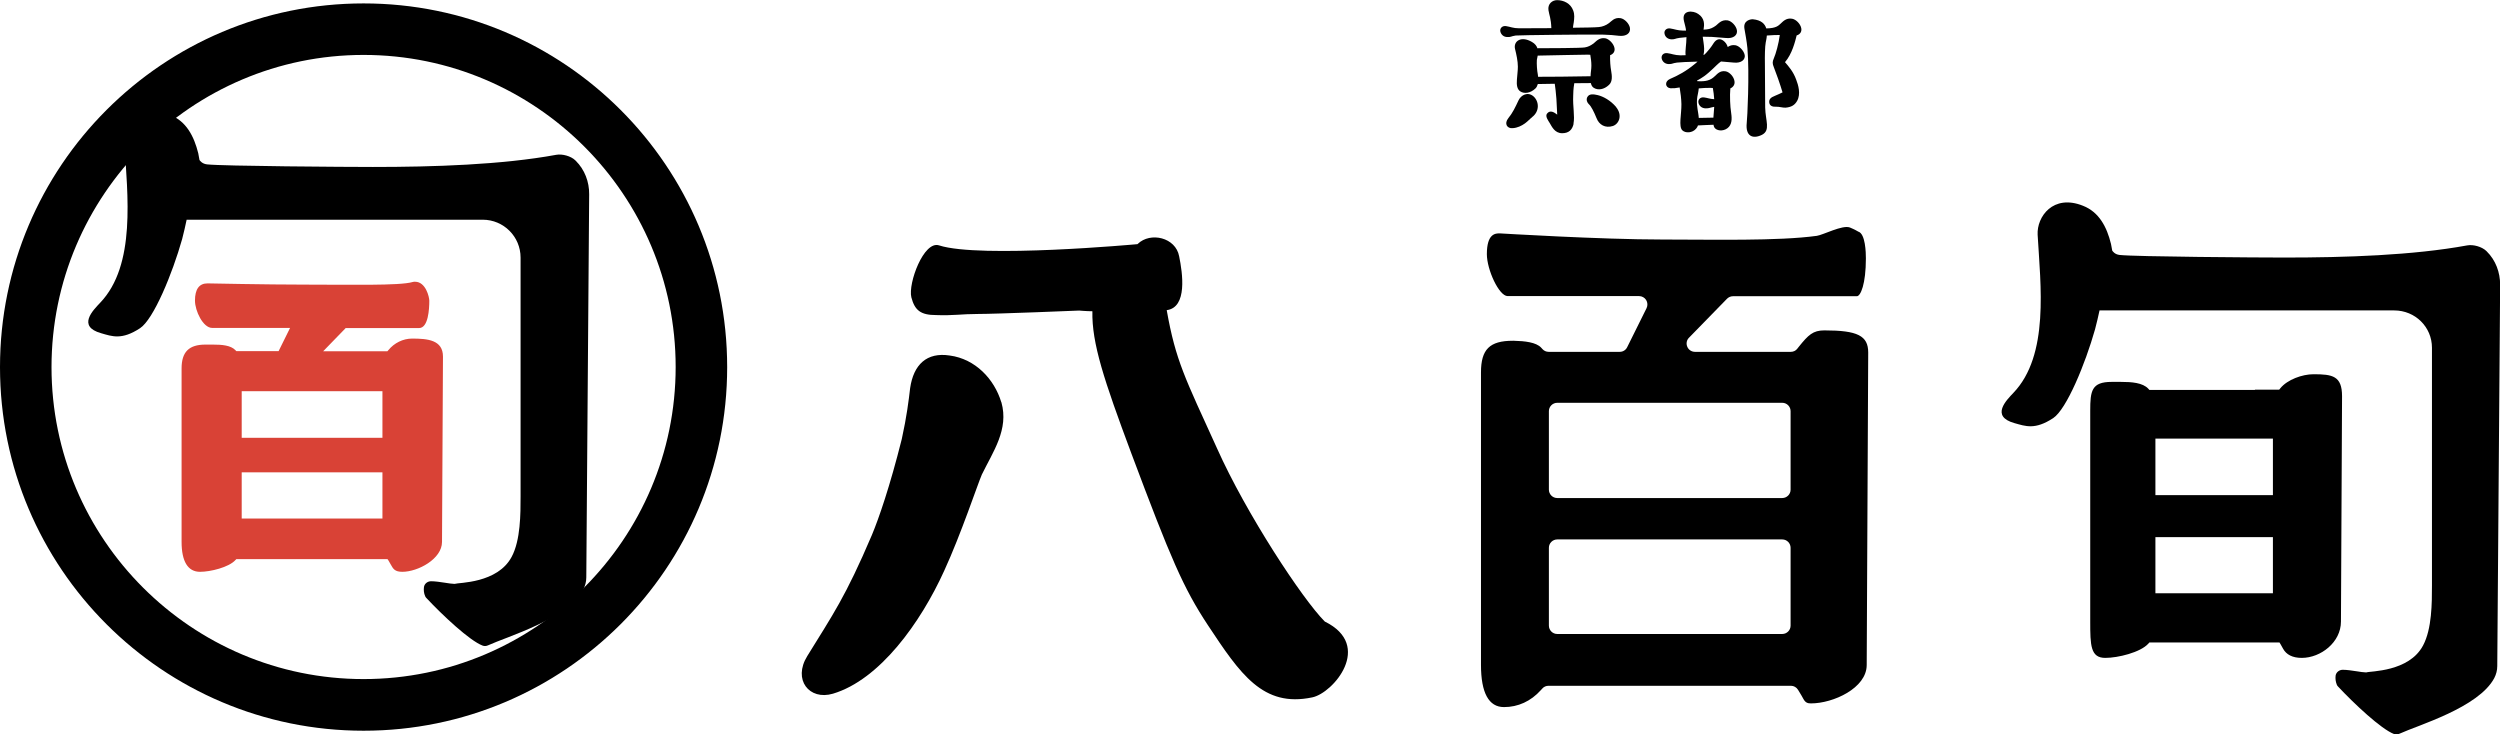
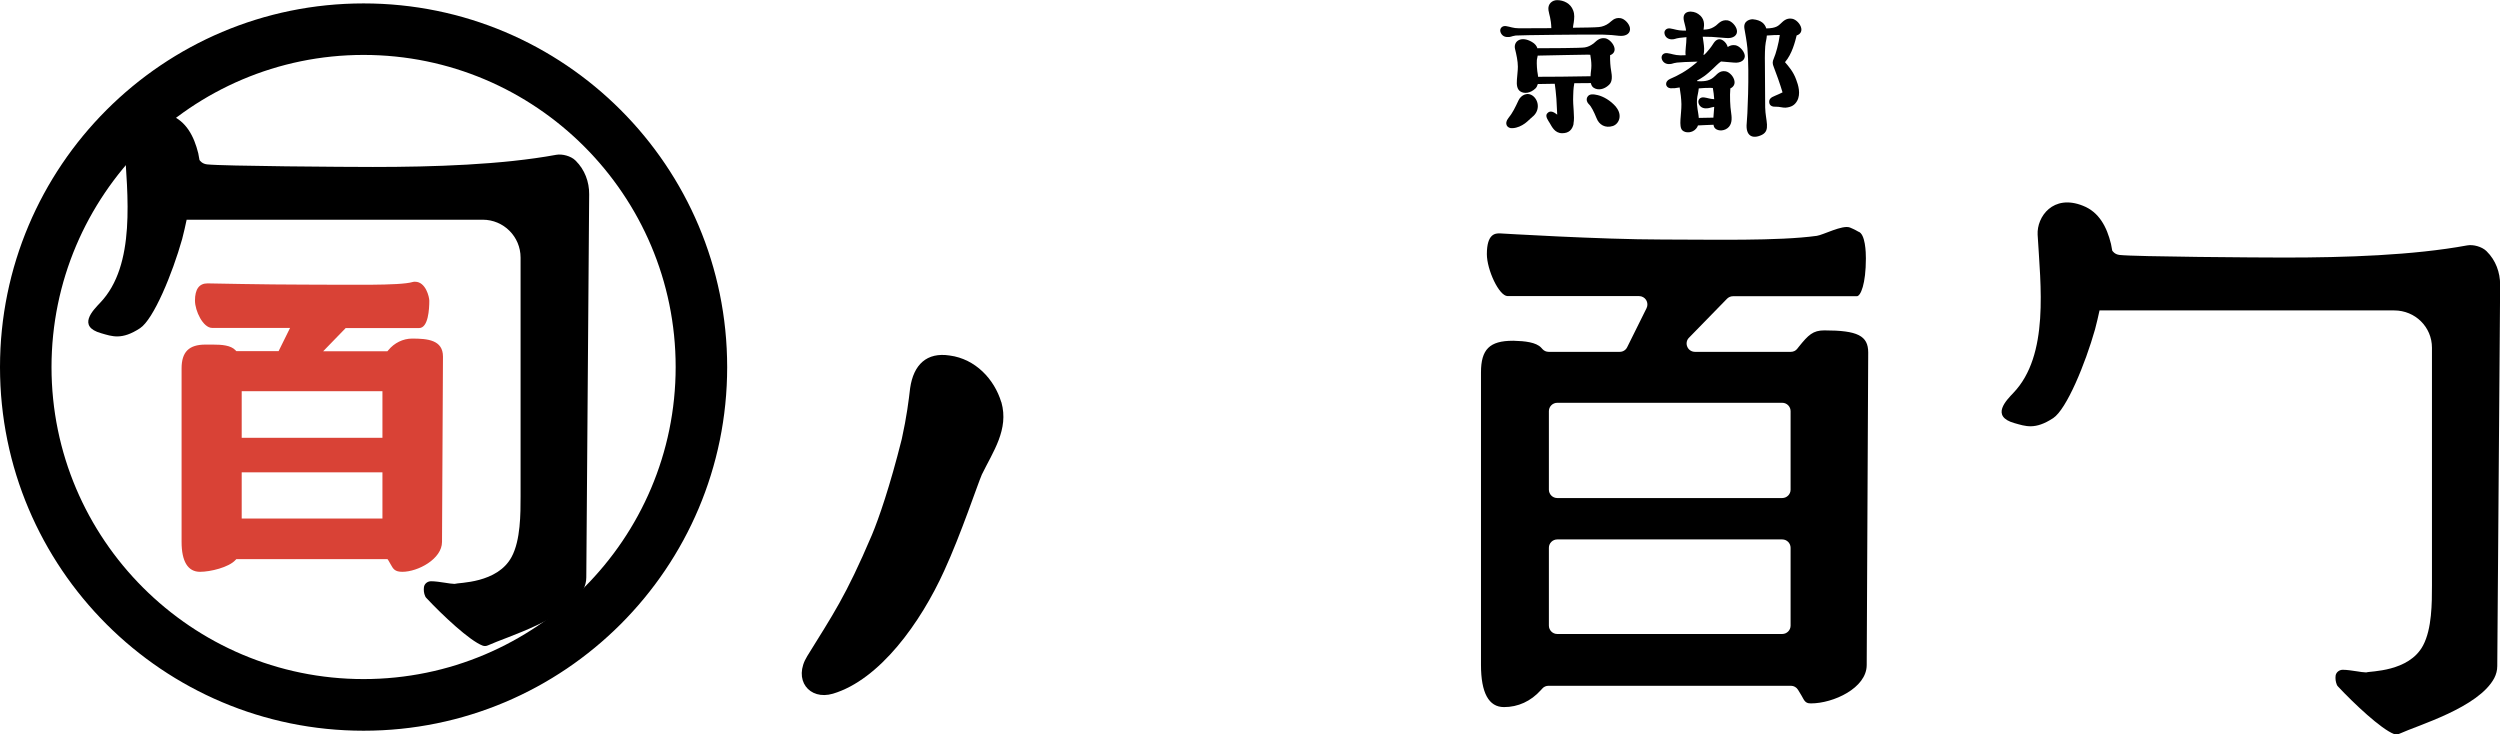
<svg xmlns="http://www.w3.org/2000/svg" id="b" viewBox="0 0 182.97 53.73">
  <defs>
    <style>.d{fill:#d94236;}</style>
  </defs>
  <g id="c">
    <g>
      <g>
        <path d="m26.61,4.02c12.6,0,22.84,10.25,22.84,22.84s-10.25,22.84-22.84,22.84S3.77,39.46,3.77,26.87,14.02,4.02,26.61,4.02m0-3.77C11.92.25,0,12.17,0,26.87s11.92,26.61,26.61,26.61,26.61-11.92,26.61-26.61S41.31.25,26.61.25h0Z" />
        <path d="m14.6,11.71c.04.06.2.28.55.32,1.15.13,10.24.19,12.14.19,4.44,0,9.45-.16,13.42-.89.44-.08,1.07.09,1.39.4.01.01.03.02.04.04.65.64.99,1.54.98,2.45-.04,5.27-.21,28.04-.21,28.04,0,.31-.08.61-.22.88-1.16,2.17-5.6,3.46-6.97,4.09-.13.06-.27.07-.4.02-.95-.36-2.93-2.22-4.11-3.48-.04-.04-.07-.08-.09-.13-.1-.22-.12-.46-.09-.68.04-.25.27-.42.52-.42.3,0,.69.06,1.02.11.27.04.5.08.65.08h.07c.26-.1,3.12-.02,4.16-1.98.65-1.22.65-3.14.65-4.41v-17.49c0-1.53-1.24-2.77-2.77-2.77H13.66c-.09.44-.2.91-.33,1.42-.71,2.52-2.09,5.87-3.08,6.52-1.34.88-2.04.6-2.84.37-1.8-.5-.58-1.7-.09-2.22,2.66-2.77,2-7.94,1.79-11.63-.07-1.31,1.14-3.02,3.34-2.13,1.18.46,1.75,1.56,2.06,2.81" />
        <path class="d" d="m29.46,41.85c-.57,0-.68-.21-.87-.55-.05-.09-.1-.18-.16-.28l-.07-.1h-11.06l-.07.07c-.48.53-1.83.86-2.59.86-.89,0-1.35-.76-1.35-2.19v-12.7c0-1.2.54-1.74,1.74-1.74.04,0,.5,0,.55,0,.66,0,1.31.05,1.65.41l.07.07h3.09l.84-1.7h-5.7c-.67,0-1.26-1.25-1.26-2,0-.84.31-1.26.92-1.26.02,0,4.34.09,7.05.09,3.29,0,7.03.09,7.96-.19.05-.02.11-.02.18-.02.78,0,1.04,1.12,1.04,1.39,0,.6-.07,2-.75,2h-5.37l-1.65,1.7h4.7l.07-.08c.43-.53,1.08-.85,1.74-.85,1.14,0,2.26.1,2.26,1.32l-.07,13.56c0,1.25-1.76,2.19-2.91,2.19Zm-11.77-3.9h10.3v-3.38h-10.3v3.38Zm0-5.91h10.3v-3.41h-10.3v3.41Z" />
      </g>
      <g>
        <g>
-           <path d="m73.29,29.44c.56,1.99-.61,3.61-1.43,5.29-.31.71-1.53,4.38-2.75,7.03-1.73,3.82-4.73,7.99-8.15,9.01-1.73.51-2.95-1.02-1.88-2.75,1.88-3.05,2.8-4.33,4.73-8.86.51-1.22,1.32-3.56,2.19-7.03.36-1.63.51-2.85.61-3.72.25-1.73,1.22-2.65,2.9-2.39,1.88.25,3.26,1.73,3.77,3.41Zm9.98-11.59c.93-.9,2.78-.47,3.03.91.25,1.22.62,3.74-.91,3.94.66,3.72,1.34,4.96,3.68,10.11,2.14,4.79,6.26,11.05,7.89,12.68,3.58,1.76.61,5.24-.92,5.55-3.61.76-5.27-1.71-7.64-5.29-1.8-2.73-2.71-4.86-5.6-12.57-2-5.36-2.9-8.06-2.85-10.4-.41,0-.97-.05-.97-.05,0,0-6.03.25-7.44.25-1.14,0-1.8.13-3.03.08-1.12,0-1.56-.34-1.81-1.3-.25-1.02.91-4.17,2.03-3.8,3,.97,14.52-.09,14.52-.09Z" />
+           <path d="m73.29,29.44c.56,1.99-.61,3.61-1.43,5.29-.31.71-1.53,4.38-2.75,7.03-1.73,3.82-4.73,7.99-8.15,9.01-1.73.51-2.95-1.02-1.88-2.75,1.88-3.05,2.8-4.33,4.73-8.86.51-1.22,1.32-3.56,2.19-7.03.36-1.63.51-2.85.61-3.72.25-1.73,1.22-2.65,2.9-2.39,1.88.25,3.26,1.73,3.77,3.41Zm9.98-11.59Z" />
          <path d="m110.07,51.75c-1.11,0-1.68-1.04-1.68-3.09v-21.4c0-1.69.63-2.32,2.33-2.32.02,0,.05,0,.07,0,.82.02,1.63.11,2,.5l.11.12c.11.12.27.19.44.19h5.21c.23,0,.44-.13.54-.34l1.42-2.86c.09-.19.08-.41-.03-.59-.11-.18-.31-.29-.52-.29h-9.62c-.63,0-1.52-1.93-1.52-3.07,0-1.52.64-1.52.94-1.52.03,0,7.38.45,11.9.45,3.63,0,8.49.12,11.31-.27.45-.06,1.88-.82,2.42-.61.35.14.61.3.61.3.53.15.56,1.55.56,1.96,0,1.89-.39,2.77-.66,2.77h-9.07c-.16,0-.32.07-.43.18l-2.79,2.86c-.17.17-.22.43-.12.66.09.22.31.37.56.37h7.02c.18,0,.36-.08.47-.23l.11-.14c.7-.87,1.04-1.2,1.87-1.2,2.43,0,3.21.39,3.21,1.62l-.11,22.87c0,1.69-2.45,2.81-4.08,2.81-.24,0-.4-.05-.55-.32-.09-.16-.18-.33-.29-.5l-.11-.18c-.11-.18-.31-.29-.51-.29h-17.75c-.17,0-.34.07-.45.2l-.11.12c-.73.81-1.66,1.24-2.7,1.24Zm3.9-12.27c-.33,0-.61.27-.61.61v5.7c0,.33.27.61.61.61h16.47c.33,0,.61-.27.61-.61v-5.7c0-.33-.27-.61-.61-.61h-16.47Zm0-10c-.33,0-.61.27-.61.61v5.75c0,.33.27.61.61.61h16.47c.33,0,.61-.27.61-.61v-5.75c0-.33-.27-.61-.61-.61h-16.47Z" />
          <g>
            <path d="m154.59,18.34c.04.06.19.28.54.32,1.15.13,10.19.19,12.08.19,4.42,0,9.4-.16,13.36-.89.44-.08,1.06.09,1.39.4.01.01.03.02.04.04.65.64.98,1.53.98,2.44-.04,5.25-.21,27.91-.21,27.91,0,.31-.08.61-.22.88-1.15,2.16-5.57,3.44-6.94,4.07-.13.06-.27.07-.4.02-.94-.36-2.91-2.21-4.09-3.47-.04-.04-.07-.08-.09-.13-.09-.22-.12-.46-.09-.68.04-.24.27-.42.52-.42.3,0,.68.06,1.02.11.27.04.49.08.65.08h.07c.25-.1,3.11-.02,4.14-1.97.65-1.22.65-3.12.65-4.39v-17.4c0-1.52-1.23-2.73-2.76-2.73h-21.57c-.09.43-.2.89-.33,1.39-.71,2.51-2.08,5.84-3.06,6.49-1.34.88-2.03.59-2.83.37-1.79-.5-.58-1.69-.09-2.21,2.65-2.76,1.99-7.9,1.78-11.58-.07-1.31,1.13-3,3.32-2.12,1.18.46,1.75,1.56,2.05,2.8" />
-             <path d="m165.03,28.52h1.78l.08-.1c.52-.64,1.61-1.03,2.43-1.03,1.39,0,2.09.12,2.09,1.61l-.08,16.49c0,1.52-1.48,2.66-2.87,2.66-.69,0-1.13-.25-1.36-.66-.06-.11-.12-.22-.19-.34l-.08-.13h-9.52l-.08.09c-.58.64-2.22,1.04-3.15,1.04-1.08,0-1.1-.92-1.1-2.66v-15.43c0-1.46.1-2.11,1.57-2.11.05,0,.61,0,.67,0,.8,0,1.6.06,2.01.5l.08.09h7.73Zm-7.28,14.9h8.6v-4.11h-8.6v4.11Zm0-7.18h8.6v-4.14h-8.6v4.14Z" />
          </g>
        </g>
        <g>
          <path d="m118.49,2.62c-.25-.04-.84-.08-1.04-.08-.11-.01-.27-.01-.46-.01-.88-.01-5.78.04-6.06.07-.38.06-.32.12-.61.11-.27,0-.45-.17-.51-.39-.06-.24.13-.45.41-.41.33.05.52.16.96.16.06,0,1.14,0,2.36-.01-.02-.7-.16-.98-.21-1.31-.07-.48.29-.74.63-.74.47,0,.99.23,1.18.76.11.29.08.56.04.87-.02.12-.05.27-.06.39.85-.01,1.6-.02,1.9-.05.24-.02.52-.12.74-.29.16-.11.39-.44.85-.36.29.05.62.39.68.7.07.38-.24.65-.8.59Zm-6.36,5.96c-.15.11-.3.29-.52.45-.25.18-.56.33-.9.35-.41.04-.64-.33-.32-.73.32-.39.51-.8.75-1.31.18-.38.67-.65,1.09-.29.41.36.48,1.09-.11,1.53Zm3.04.48c-.1.44-.35.69-.84.69-.55,0-.76-.5-.9-.73-.1-.17-.36-.5-.21-.7.23-.3.53-.1.75.07,0-.1-.02-.5-.06-1.16-.04-.46-.07-.79-.12-1.1-.53.01-.99.02-1.24.02-.04.12-.08.24-.18.33-.36.34-.81.4-1.1.21-.24-.16-.28-.47-.25-.86.02-.34.07-.65.07-.95,0-.41-.11-.91-.21-1.31-.12-.55.44-.97,1.24-.5.23.13.35.3.4.46.74,0,3.22-.01,3.47-.06.24-.04.42-.13.64-.29.16-.12.39-.45.85-.38.29.05.62.4.68.71.05.24-.07.44-.32.53-.01.42.02.84.08,1.16.06.34.11.78-.17,1.02-.36.34-.8.4-1.1.21-.12-.07-.18-.19-.22-.35-.35.01-.78.01-1.21.01-.08.45-.07.71-.08.91-.04.79.13,1.51.02,2.05Zm-2.63-4.98c-.02.11-.05.22-.06.3-.02.29.01.79.07,1.07.01.06.01.11.02.17.47,0,2.73-.01,3.84-.04.01-.34.06-.48.06-.78s-.04-.53-.08-.79c-.07-.01-.15-.01-.18-.01-.27.01-2.75.04-3.67.07Zm5.74,3.76c.48.59.22,1.22-.23,1.38-.56.18-1.02-.08-1.21-.59-.18-.44-.38-.85-.56-1.01-.11-.1-.21-.31-.11-.51.15-.28.48-.21.76-.15.41.1.93.38,1.35.87Z" />
          <path d="m127.69,4c.07.36-.24.64-.8.58-.22-.02-.68-.06-.93-.08-.06.05-.12.08-.17.13-.11.08-.62.63-1.07.95-.16.11-.33.22-.52.32.01.01.01.02.02.04.61.04.96-.05,1.28-.36.15-.12.36-.44.8-.36.28.05.59.39.64.7.05.24-.07.45-.3.55-.05.55-.01,1.36.05,1.71.05.36.11.8-.15,1.1-.28.32-.78.34-1.01.12-.06-.06-.11-.15-.12-.27-.41.01-.87.04-1.14.05-.02.08-.07.16-.13.23-.27.33-.78.35-1.01.13-.29-.28-.06-1.18-.07-1.92-.01-.41-.06-.81-.13-1.22-.24.05-.47.07-.67.06-.39-.04-.45-.5-.04-.68.59-.25,1.2-.58,1.81-1.09.06-.04.13-.11.21-.18-.68.01-1.33.05-1.5.07-.38.05-.31.11-.61.11-.27-.01-.45-.17-.51-.39-.06-.25.13-.45.41-.41.33.04.51.15.96.16.04,0,.17,0,.38-.01-.05-.31.06-.79.06-1.32-.22.02-.39.04-.5.05-.36.05-.32.11-.59.11-.27-.01-.46-.17-.51-.39-.07-.24.13-.45.4-.41.34.05.52.15.96.16h.21c-.02-.21-.07-.36-.15-.69-.21-.85.68-.79,1.04-.53.5.33.45.81.39,1.15.07,0,.16-.01.24-.02.23-.02.46-.12.67-.28.16-.12.39-.45.85-.38.3.05.62.4.68.71.07.36-.24.64-.8.58-.25-.02-.82-.07-1.03-.08-.12,0-.28,0-.46-.01h-.21c.01.11.04.23.06.42.04.29.08.62-.01.9.02,0,.05,0,.07-.01.1-.08.18-.19.27-.29.21-.24.34-.44.42-.57.19-.28.44-.35.69-.17.17.12.28.29.33.47.15-.1.32-.17.56-.13.29.05.62.4.68.71Zm-3.36,2.46c-.01.15-.04.28-.06.39-.15.64-.04,1.03.02,1.45.01.1.04.22.04.33.23,0,.68-.01,1.07-.02.01-.24.05-.52.06-.79h-.01c-.36.07-.34.11-.63.11-.27-.01-.45-.17-.51-.39-.06-.25.13-.45.41-.41.29.04.4.11.74.13-.02-.28-.05-.55-.1-.82-.07-.01-.13-.01-.18-.01-.28,0-.59.01-.85.04Zm7.17-3.89c-.12.48-.34,1.38-.86,1.98.25.29.61.69.82,1.28.15.39.35,1.04.07,1.55-.17.3-.4.46-.85.5-.22.01-.45-.08-.72-.07-.16.01-.42-.02-.47-.28-.04-.27.11-.4.42-.52.11-.05.5-.21.55-.25-.15-.52-.5-1.51-.64-1.85-.1-.24-.11-.39,0-.63.15-.34.36-1.09.44-1.72-.21,0-.63.01-.95.04-.01.23-.07.42-.08.51-.06.29-.07,1.03-.06,1.55,0,.28.02,2.52.02,3.21.02.97.41,1.67-.24,2-.7.34-1.21.07-1.11-.87.04-.27.21-3.61.05-5.47-.06-.58-.15-1.03-.22-1.44-.1-.61.48-.69.62-.68.62.06.88.34.98.67.75-.01.9-.22,1.05-.35.15-.13.39-.44.84-.36.29.05.61.38.67.69.05.24-.07.45-.33.53Z" />
        </g>
      </g>
    </g>
  </g>
</svg>